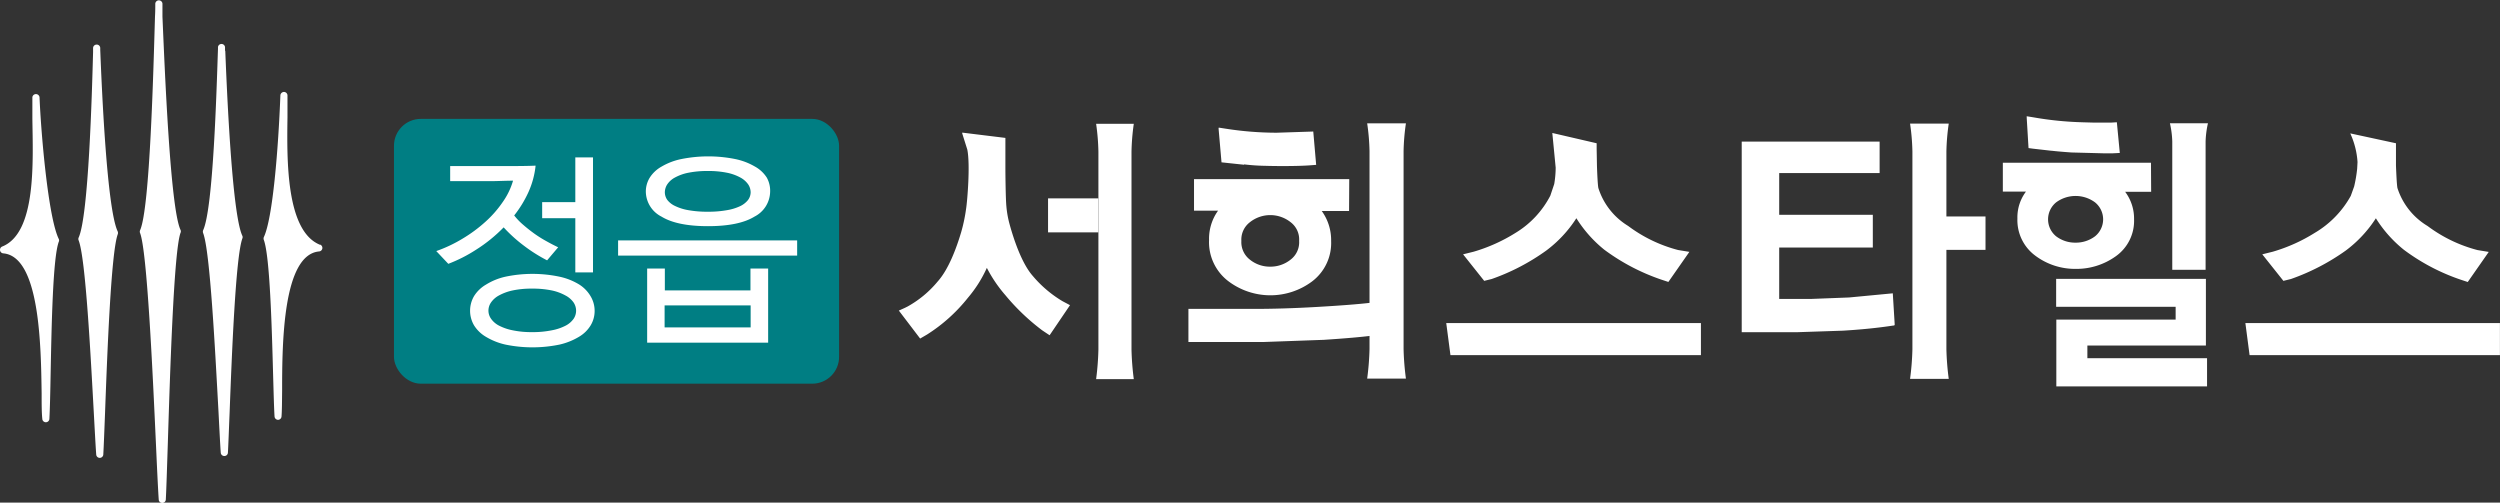
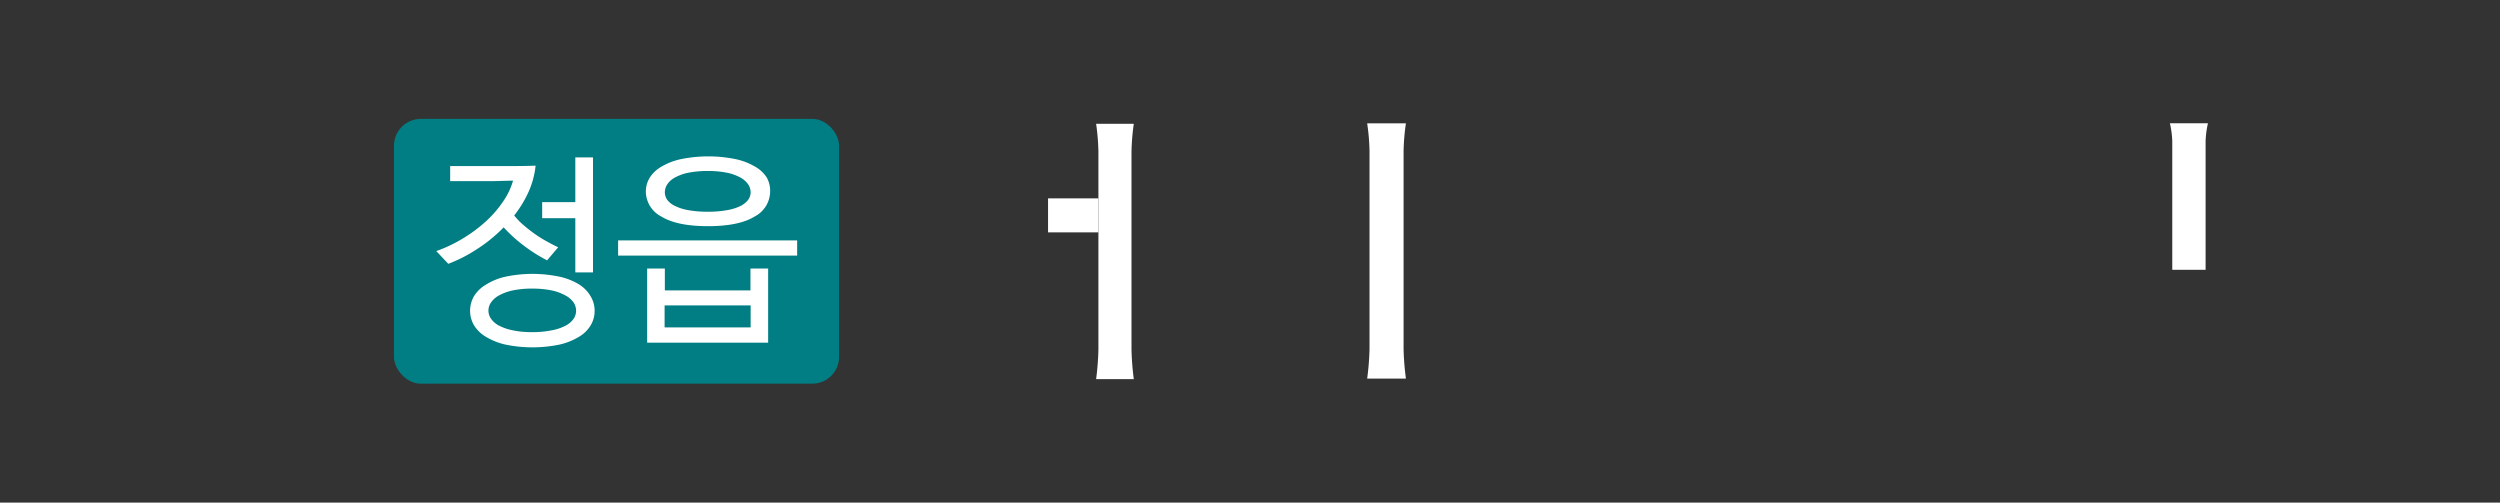
<svg xmlns="http://www.w3.org/2000/svg" id="Layer_1" data-name="Layer 1" viewBox="0 0 415.51 83.53">
  <rect x="0" y="0" width="415.51" height="83.53" fill="#333333" stroke="none" />
  <defs>
    <style>.cls-1{fill:#fff}</style>
  </defs>
-   <path d="M6.57 16.16a.6.6 0 0 0-1.19 0v3.51c.09 7.11.71 19-5 21.3a.59.59 0 0 0 .17 1.14c6.07.53 6.26 15.33 6.37 23.28 0 1.71 0 3.19.11 4.2a.59.59 0 0 0 1.18 0c.09-1.66.15-4.5.21-7.76.16-8 .37-19 1.35-21.65a.53.53 0 0 0 0-.46C8 36.12 6.81 22.05 6.57 16.16M27 2.75V.58a.6.6 0 0 0-1.19 0c0 .58 0 1.32-.05 2.18-.26 8.73-.84 31.91-2.48 35.51a.61.61 0 0 0 0 .46c1.17 3 2.09 23.1 2.64 35.09.19 4.25.35 7.6.46 9.18a.59.59 0 0 0 1.18 0c.09-1.6.19-5 .33-9.2.38-12 1-32.08 2.12-35.12a.57.57 0 0 0 0-.46C28.29 34.64 27.38 11.47 27 2.75M16.66 8.27v-.3a.58.58 0 0 0-.6-.56.59.59 0 0 0-.59.58v.66c-.18 6.73-.74 27.2-2.4 30.84a.57.57 0 0 0 0 .46c1.17 3 2 19.25 2.54 29 .16 2.91.28 5.21.38 6.56a.59.59 0 0 0 1.18 0c.08-1.39.17-3.84.29-6.92.37-10 1-26.63 2.11-29.65a.66.66 0 0 0 0-.46c-1.81-3.75-2.65-23.68-2.91-30.21m20.74.21v-.66a.59.59 0 0 0-1.17 0v.29c-.23 6.56-.77 26.49-2.47 30.16a.66.66 0 0 0 0 .46c1.16 3 2 19.66 2.55 29.61.16 3.09.28 5.53.38 6.9a.59.59 0 0 0 .6.55.58.58 0 0 0 .59-.55c.08-1.36.16-3.67.28-6.6.37-9.69 1-25.92 2.12-29a.55.55 0 0 0 0-.45c-1.72-3.62-2.57-24.08-2.84-30.8m15.76 32.3c-5.68-2.28-5.52-14.09-5.42-21.17v-3.67a.59.59 0 0 0-.58-.57.61.61 0 0 0-.6.57c-.34 8.91-1.27 20.44-2.75 23.56a.64.64 0 0 0 0 .47c1 2.72 1.32 14.34 1.53 22 .09 3.09.15 5.75.25 7.34a.6.6 0 0 0 .59.56.6.6 0 0 0 .57-.56c.08-1 .08-2.57.1-4.35 0-7.88.12-22.54 6.15-23.08a.59.59 0 0 0 .16-1.14m229.26 13.04h-42.09l.7 5.33h41.63v-5.33h-.24zm83.93-7.34h-24.65v4.64h19.86v2.13h-19.83v11.1h25.05v-4.69h-19.89v-2.1h19.7V46.35h-.24zM159.93 22.19l.84 2.67c.51 2.51 0 8.59-.2 9.83a27.37 27.37 0 0 1-.81 3.87c-.78 2.63-2.09 6.2-3.91 8.22a17.49 17.49 0 0 1-5 4.16l-.46.23-1 .45 3.54 4.65 1.15-.67a27.3 27.3 0 0 0 6.77-6.08 21 21 0 0 0 3.17-5 22.65 22.65 0 0 0 3.06 4.52 36.06 36.06 0 0 0 6.11 5.84l.43.29.83.55 3.39-5-1.28-.68a19.49 19.49 0 0 1-4.9-4.17c-1.88-2.11-3.24-6.31-3.87-8.63a16.43 16.43 0 0 1-.53-3c-.11-1.14-.16-5-.16-6.28v-5.04l-7.17-.88zM258 22.1l.56 5.77a16.94 16.94 0 0 1-.24 2.71l-.65 1.94a15.59 15.59 0 0 1-5.79 6.19 27.73 27.73 0 0 1-6.94 3.12l-1.77.44 3.51 4.41 1.25-.31a35.73 35.73 0 0 0 9.07-4.73 20.56 20.56 0 0 0 5-5.37 21 21 0 0 0 4.65 5.24 34.64 34.64 0 0 0 9.4 4.94l1.24.41 3.49-5-1.89-.31a23.88 23.88 0 0 1-8.29-4 11.41 11.41 0 0 1-4.94-6.28c-.11-.42-.21-2.66-.24-3.76l-.05-2.75v-.95zm157.27 31.59h-42.08l.7 5.33h41.61v-5.33h-.23zm-24.64-31.5a13.39 13.39 0 0 1 1.2 4.74l-.06 1.11a23 23 0 0 1-.5 2.95l-.56 1.56a16.28 16.28 0 0 1-6 6.16 27.62 27.62 0 0 1-6.95 3.12l-1.76.44 3.51 4.41 1.26-.31a36.34 36.34 0 0 0 9.11-4.73 20.57 20.57 0 0 0 5-5.36 21 21 0 0 0 4.66 5.24 34 34 0 0 0 9.37 4.94l1.24.41 3.49-5-1.88-.31a23.88 23.88 0 0 1-8.29-4 11.41 11.41 0 0 1-5-6.29c-.11-.43-.21-2.64-.25-3.76v-3.7l-7.55-1.63m-166.42 7.59h-25.8v5.24h4a8 8 0 0 0-1.5 4.84v.1a8.14 8.14 0 0 0 3.2 6.78 11.58 11.58 0 0 0 13.89.07 8 8 0 0 0 3.2-6.73 8.26 8.26 0 0 0-1.56-5h4.54zm-9.73 13.37a5.35 5.35 0 0 1-3.4 1.18 5.27 5.27 0 0 1-3.4-1.18 3.67 3.67 0 0 1-1.4-3.1 3.63 3.63 0 0 1 1.41-3.1 5.44 5.44 0 0 1 6.79 0 3.59 3.59 0 0 1 1.4 3.1 3.62 3.62 0 0 1-1.4 3.1m14.83 7.02h-.13l-1.48.17c-2.08.24-5.1.47-8.94.69s-7.27.32-10.42.32h-10.86v5.5h12.52l10-.36c3.54-.23 6.27-.47 8.14-.71l.58-.07.77-.12v-5.43zm82.81-26.62h-22.68v31.67h9.3l7.51-.25c3-.18 5.84-.46 8.42-.86h.11l.09-.13-.32-5.22-7.26.69-6.24.24h-5.38v-8.54h15.56V35.7h-15.56v-6.94h16.69v-5.22zm-109.63-2.19.49 5.63 2.52.27 1.23.13v-.06a33.28 33.28 0 0 0 3.55.24c1.43.05 5.06.08 7.24-.07l1.19-.09-.48-5.54-6.1.2a55.37 55.37 0 0 1-8.44-.67l-1.17-.18zm154.97 5.7h-24.62v4.8h3.84a7.12 7.12 0 0 0-1.42 4.42v.09a7.34 7.34 0 0 0 3.05 6.19 11 11 0 0 0 6.65 2.14 11.2 11.2 0 0 0 6.64-2.09 7.2 7.2 0 0 0 3.05-6.15 7.4 7.4 0 0 0-1.48-4.57h4.32zm-9.29 12.22a5.29 5.29 0 0 1-3.21 1.06 5.23 5.23 0 0 1-3.27-1.06 3.64 3.64 0 0 1 0-5.63 5.44 5.44 0 0 1 6.48 0 3.63 3.63 0 0 1 0 5.63m-11.36-19.8v.14l.3 5 .74.1 3 .34c.17 0 .82.11 3.38.29l5.31.14h1.59l1.15-.06-.49-5.1-.87.05h-3.16l-1.8-.05a55.36 55.36 0 0 1-8.05-.82l-1.11-.18zM330 41.53v-5.55h-6.5V25.17a36.65 36.65 0 0 1 .39-4.63h-6.43a36.65 36.65 0 0 1 .39 4.63v32.87a44.56 44.56 0 0 1-.39 4.93h6.43a44.56 44.56 0 0 1-.39-4.93V41.53z" class="cls-1" />
  <path d="M233.67 20.5h-6.44a36.39 36.39 0 0 1 .39 4.62v32.87a44.56 44.56 0 0 1-.39 4.93h6.44a44.56 44.56 0 0 1-.39-4.93V25.12a36.39 36.39 0 0 1 .39-4.62m-51.11 18.12v19.46a46 46 0 0 1-.38 4.93h6.26a46 46 0 0 1-.38-4.93V25.21a37.59 37.59 0 0 1 .38-4.63h-6.26a37.59 37.59 0 0 1 .38 4.63v7.76m184.02 11.87V23.49a15.66 15.66 0 0 1 .39-3h-6.32a15.66 15.66 0 0 1 .39 3v21.35z" class="cls-1" />
  <path d="M182.56 32.97h-8.37v5.65h8.37" class="cls-1" />
  <rect width="73.98" height="44.01" x="65.48" y="19.76" fill="#007e83" rx="4.46" />
  <path d="M85.46 35.81A10.91 10.91 0 0 0 87 37.4c.59.51 1.21 1 1.84 1.45a19.72 19.72 0 0 0 2 1.25c.67.38 1.32.71 1.93 1l-1.84 2.17a26 26 0 0 1-3.81-2.4 24.45 24.45 0 0 1-3.41-3.08 25.08 25.08 0 0 1-4.58 3.71 24.59 24.59 0 0 1-4.62 2.35l-2-2.12a23.11 23.11 0 0 0 4.36-2.06 23.89 23.89 0 0 0 3.82-2.82 18.27 18.27 0 0 0 2.9-3.32 11.79 11.79 0 0 0 1.68-3.5c-1.19 0-2.39.07-3.63.08h-6.82V27.6h9.61c1.46 0 3 0 4.59-.07a14.27 14.27 0 0 1-1.19 4.4 18.68 18.68 0 0 1-2.37 3.88zm13.37 15.84a4.64 4.64 0 0 1-.65 2.41 5.55 5.55 0 0 1-1.94 1.91 11 11 0 0 1-3.24 1.3 22.24 22.24 0 0 1-9 0 10.87 10.87 0 0 1-3.22-1.28 5.71 5.71 0 0 1-2-1.93 4.81 4.81 0 0 1 0-4.83 5.71 5.71 0 0 1 2-1.93A10.36 10.36 0 0 1 84 45.99a21.78 21.78 0 0 1 9 0 10.45 10.45 0 0 1 3.24 1.28 5.73 5.73 0 0 1 1.94 2 4.71 4.71 0 0 1 .65 2.38zm-3.08 0a2.48 2.48 0 0 0-.42-1.38A3.8 3.8 0 0 0 94 49.12a8.21 8.21 0 0 0-2.3-.85 15.57 15.57 0 0 0-3.27-.3 15.11 15.11 0 0 0-3.21.3 8.38 8.38 0 0 0-2.28.83 3.76 3.76 0 0 0-1.33 1.17 2.41 2.41 0 0 0-.43 1.37 2.36 2.36 0 0 0 .43 1.33 3.65 3.65 0 0 0 1.33 1.15 8.43 8.43 0 0 0 2.28.78 15.11 15.11 0 0 0 3.21.3 15.57 15.57 0 0 0 3.27-.3 8.27 8.27 0 0 0 2.3-.77 3.69 3.69 0 0 0 1.34-1.15 2.42 2.42 0 0 0 .41-1.33zm-5.64-15.38v-2.68h5.51v-7.43h2.94v19.11h-2.94v-9zm42.38 3.68v2.53h-29.76v-2.53zM128 31.87a4.74 4.74 0 0 1-2.6 4.13q-2.59 1.59-7.73 1.59T109.94 36a4.72 4.72 0 0 1-2.6-4.13 4.4 4.4 0 0 1 .65-2.34 5.47 5.47 0 0 1 2-1.86 10.58 10.58 0 0 1 3.23-1.23 22.72 22.72 0 0 1 9 0 10.78 10.78 0 0 1 3.23 1.23 5.47 5.47 0 0 1 2 1.86 4.49 4.49 0 0 1 .55 2.34zm-20.44 25.08V44.63h2.94v3.64h14.23v-3.64h2.94v12.32zm17.2-6.19h-14.3v3.66h14.3zm0-18.78a2.39 2.39 0 0 0-.42-1.35 3.76 3.76 0 0 0-1.3-1.13 7.89 7.89 0 0 0-2.21-.79 15.4 15.4 0 0 0-3.18-.29 16 16 0 0 0-3.24.29 7.73 7.73 0 0 0-2.22.79 3.5 3.5 0 0 0-1.28 1.13 2.46 2.46 0 0 0-.41 1.35 2.22 2.22 0 0 0 .41 1.25 3.44 3.44 0 0 0 1.28 1 8.18 8.18 0 0 0 2.22.7 17.77 17.77 0 0 0 3.24.26 17.15 17.15 0 0 0 3.18-.26 8.34 8.34 0 0 0 2.17-.66 3.7 3.7 0 0 0 1.3-1 2.16 2.16 0 0 0 .46-1.29z" class="cls-1" />
</svg>